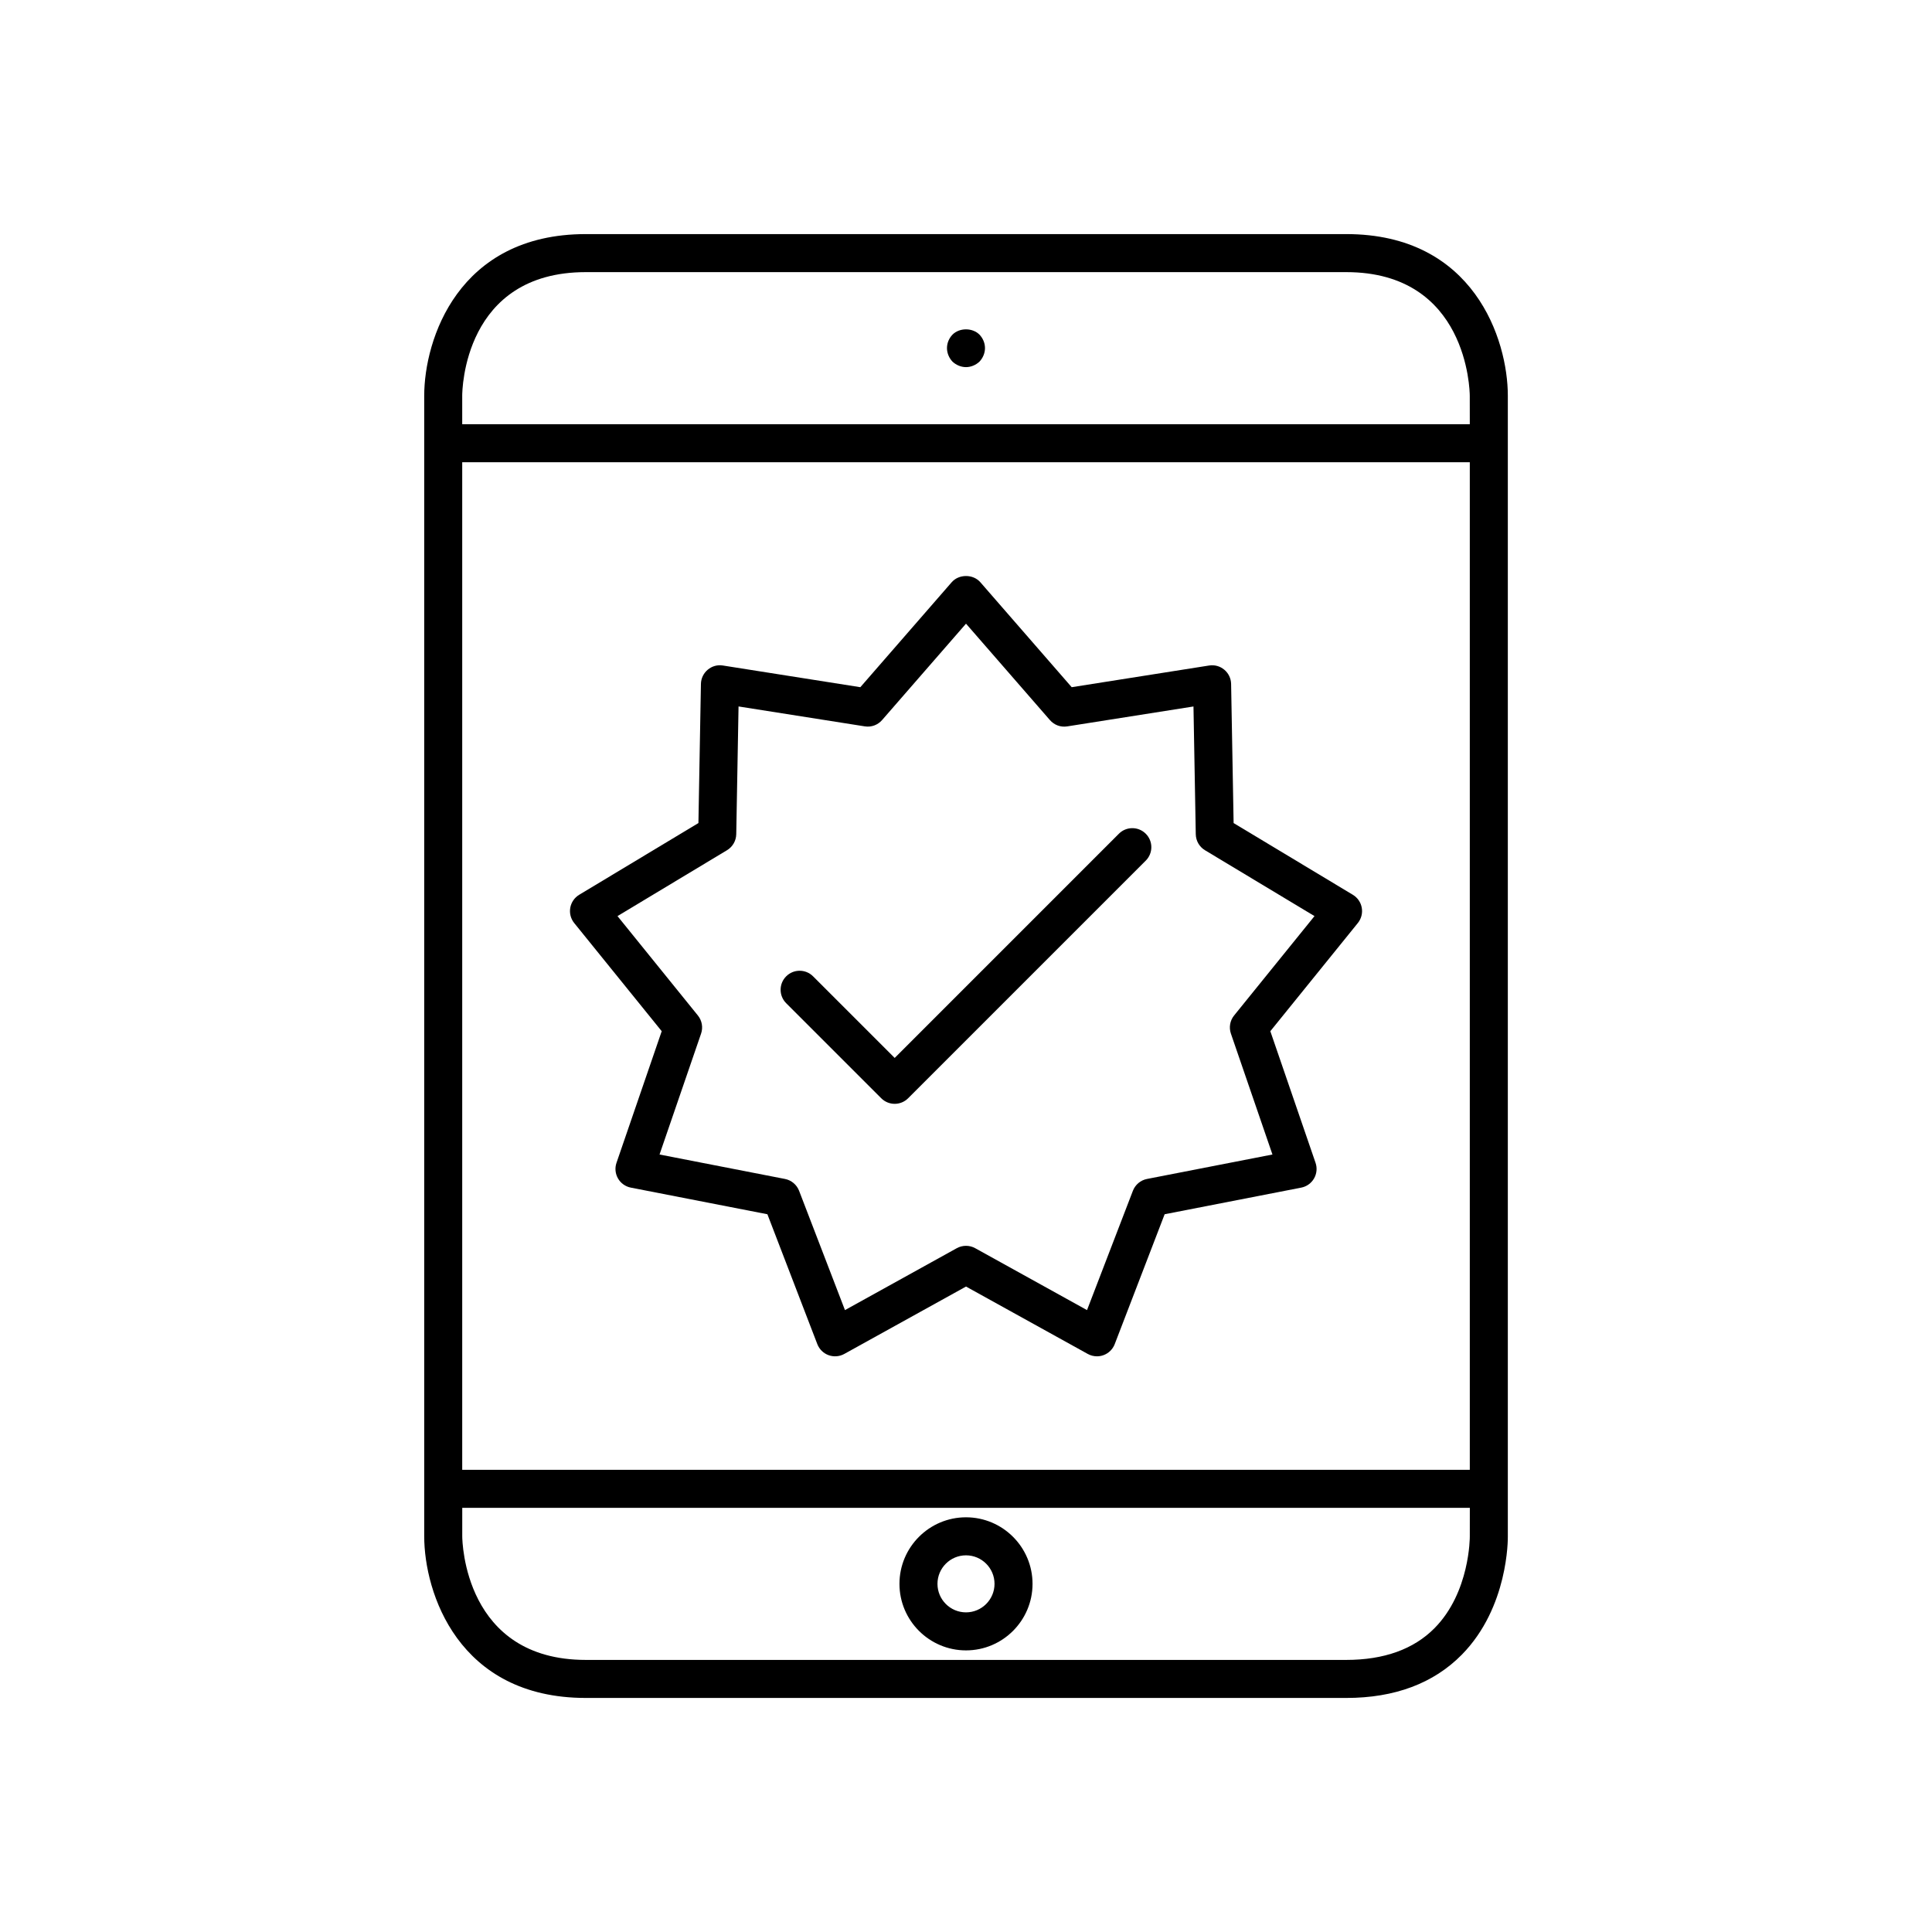
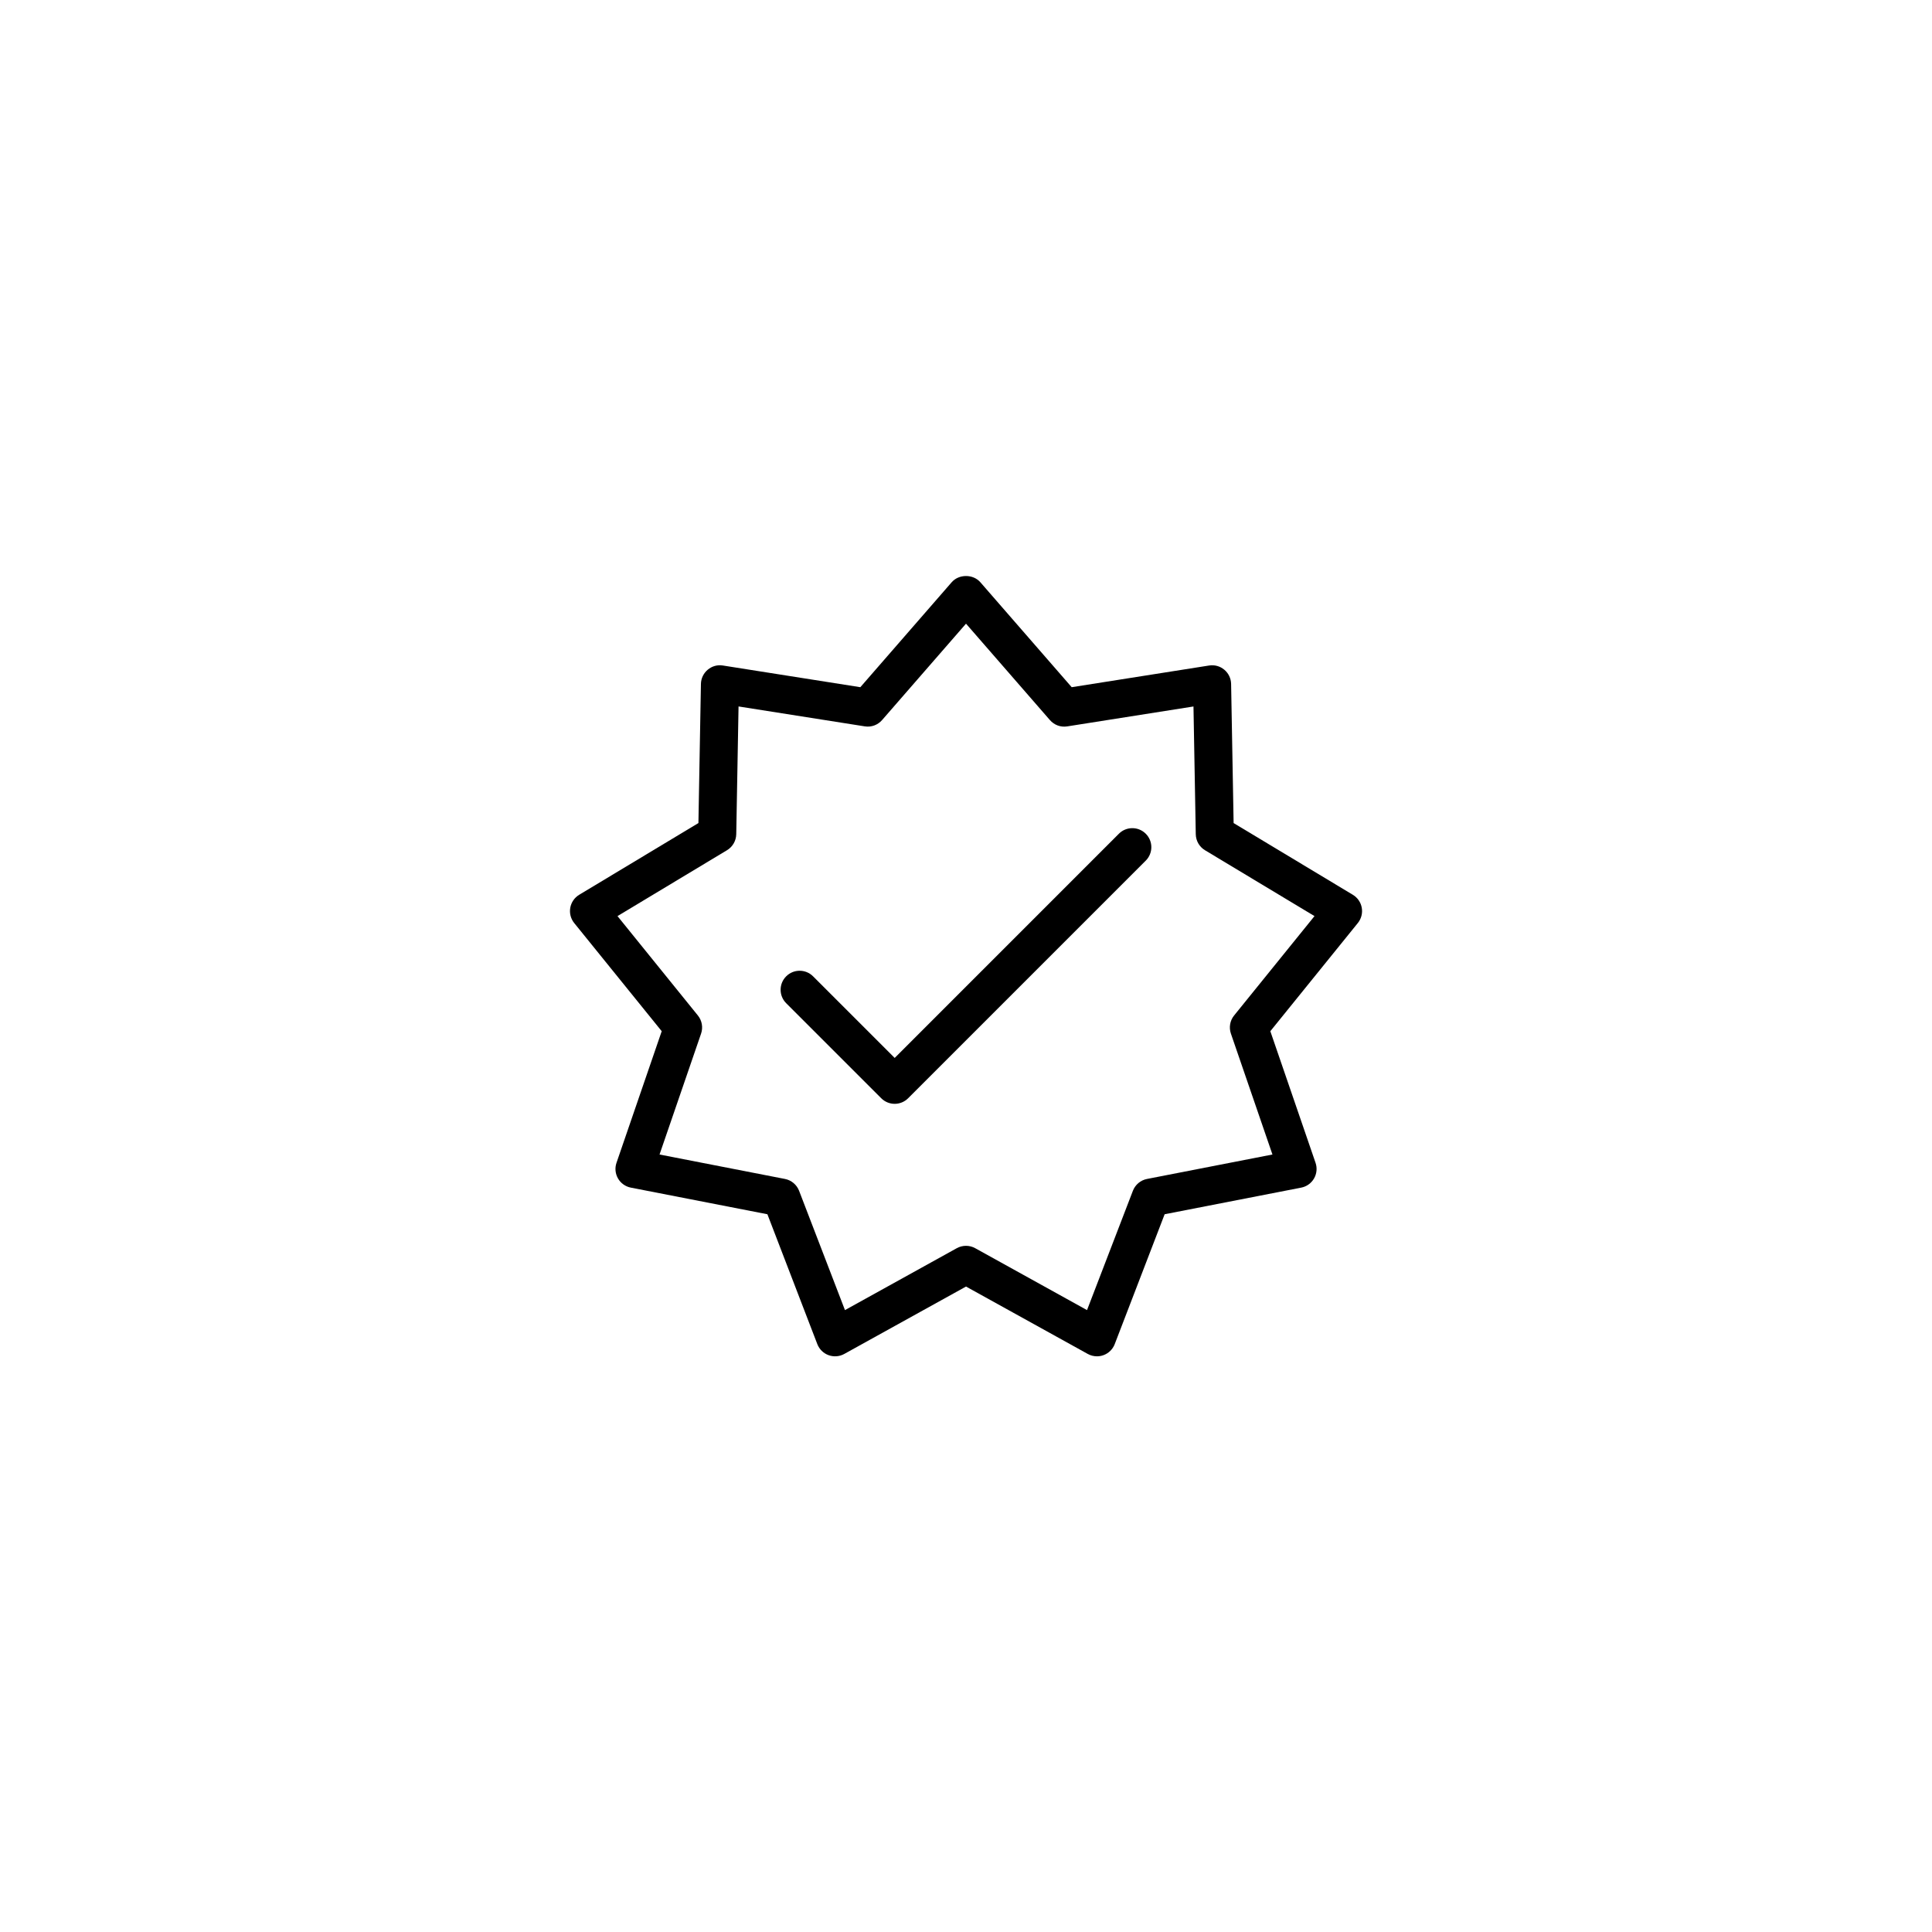
<svg xmlns="http://www.w3.org/2000/svg" fill="#000000" width="800px" height="800px" version="1.1" viewBox="144 144 512 512">
  <g>
    <path d="m319.36 417.28-11.98 34.871c-0.477 1.379-0.328 2.894 0.398 4.156 0.727 1.262 1.969 2.148 3.398 2.426l36.191 7.055 13.23 34.418c0.527 1.359 1.609 2.43 2.981 2.926 1.367 0.5 2.883 0.383 4.164-0.324l32.262-17.859 32.262 17.859c0.758 0.418 1.594 0.629 2.441 0.629 0.582 0 1.168-0.102 1.723-0.305 1.371-0.496 2.457-1.566 2.981-2.926l13.23-34.418 36.191-7.055c1.434-0.277 2.672-1.164 3.398-2.426 0.727-1.262 0.875-2.777 0.398-4.156l-11.98-34.871 23.188-28.668c0.914-1.133 1.301-2.609 1.043-4.043-0.25-1.434-1.113-2.688-2.363-3.441l-31.598-19.008-0.664-36.867c-0.023-1.457-0.684-2.832-1.801-3.769-1.113-0.934-2.547-1.344-4.023-1.117l-36.422 5.746-24.207-27.812c-1.91-2.199-5.688-2.199-7.598 0l-24.207 27.812-36.422-5.746c-1.477-0.242-2.914 0.184-4.023 1.117-1.117 0.938-1.777 2.312-1.801 3.769l-0.664 36.867-31.598 19.008c-1.25 0.754-2.109 2.008-2.363 3.441-0.254 1.438 0.129 2.91 1.043 4.043zm17.312-47.969c1.484-0.895 2.406-2.492 2.441-4.227l0.609-33.867 33.457 5.277c1.738 0.277 3.445-0.363 4.586-1.672l22.238-25.543 22.238 25.551c1.137 1.309 2.844 1.949 4.586 1.672l33.457-5.277 0.609 33.867c0.035 1.734 0.953 3.332 2.441 4.227l29.023 17.457-21.305 26.336c-1.094 1.348-1.41 3.168-0.848 4.809l11.008 32.035-33.246 6.481c-1.703 0.332-3.113 1.52-3.738 3.137l-12.156 31.617-29.633-16.406c-0.758-0.422-1.598-0.629-2.441-0.629-0.84 0-1.684 0.211-2.441 0.629l-29.633 16.406-12.156-31.617c-0.625-1.617-2.035-2.805-3.738-3.137l-33.246-6.481 11.008-32.035c0.566-1.641 0.246-3.457-0.848-4.809l-21.301-26.336z" />
-     <path d="m543.59 538.55v-289.69c0-14.812-8.949-42.824-42.824-42.824h-201.52c-33.875 0-42.824 28.012-42.824 42.824v302.29c0 14.812 8.949 42.824 42.824 42.824h201.52c12.836 0 23.148-3.863 30.648-11.484 12.34-12.559 12.184-30.656 12.176-31.34zm-10.078 12.664c0 0.148 0.051 14.77-9.344 24.262-5.523 5.586-13.402 8.418-23.402 8.418h-201.52c-32.188 0-32.738-31.426-32.746-32.746v-7.559h267.02zm0-17.703h-267.02v-267.02h267.02zm0-277.09h-267.02v-7.559c0-1.34 0.375-32.746 32.746-32.746h201.52c32.188 0 32.738 31.426 32.746 32.746z" />
-     <path d="m400 581.37c9.723 0 17.633-7.91 17.633-17.633 0-9.723-7.914-17.637-17.633-17.637-9.723 0-17.633 7.91-17.633 17.633-0.004 9.723 7.91 17.637 17.633 17.637zm0-25.191c4.168 0 7.559 3.391 7.559 7.559-0.004 4.164-3.394 7.555-7.559 7.555-4.168 0-7.559-3.391-7.559-7.559 0-4.164 3.391-7.555 7.559-7.555z" />
-     <path d="m396.42 232.68c-0.91 0.957-1.461 2.215-1.461 3.578 0 1.309 0.551 2.621 1.461 3.578 0.953 0.902 2.269 1.457 3.578 1.457s2.617-0.555 3.578-1.461c0.902-0.957 1.457-2.266 1.457-3.574 0-1.359-0.555-2.621-1.461-3.578-1.863-1.863-5.289-1.863-7.152 0z" />
    <path d="m377.54 435.05c0.984 0.984 2.273 1.477 3.562 1.477 1.289 0 2.578-0.492 3.562-1.477l62.977-62.977c1.969-1.969 1.969-5.156 0-7.125s-5.156-1.969-7.125 0l-8.906 8.906-50.508 50.512-21.629-21.629c-1.969-1.969-5.156-1.969-7.125 0s-1.969 5.156 0 7.125z" />
  </g>
</svg>